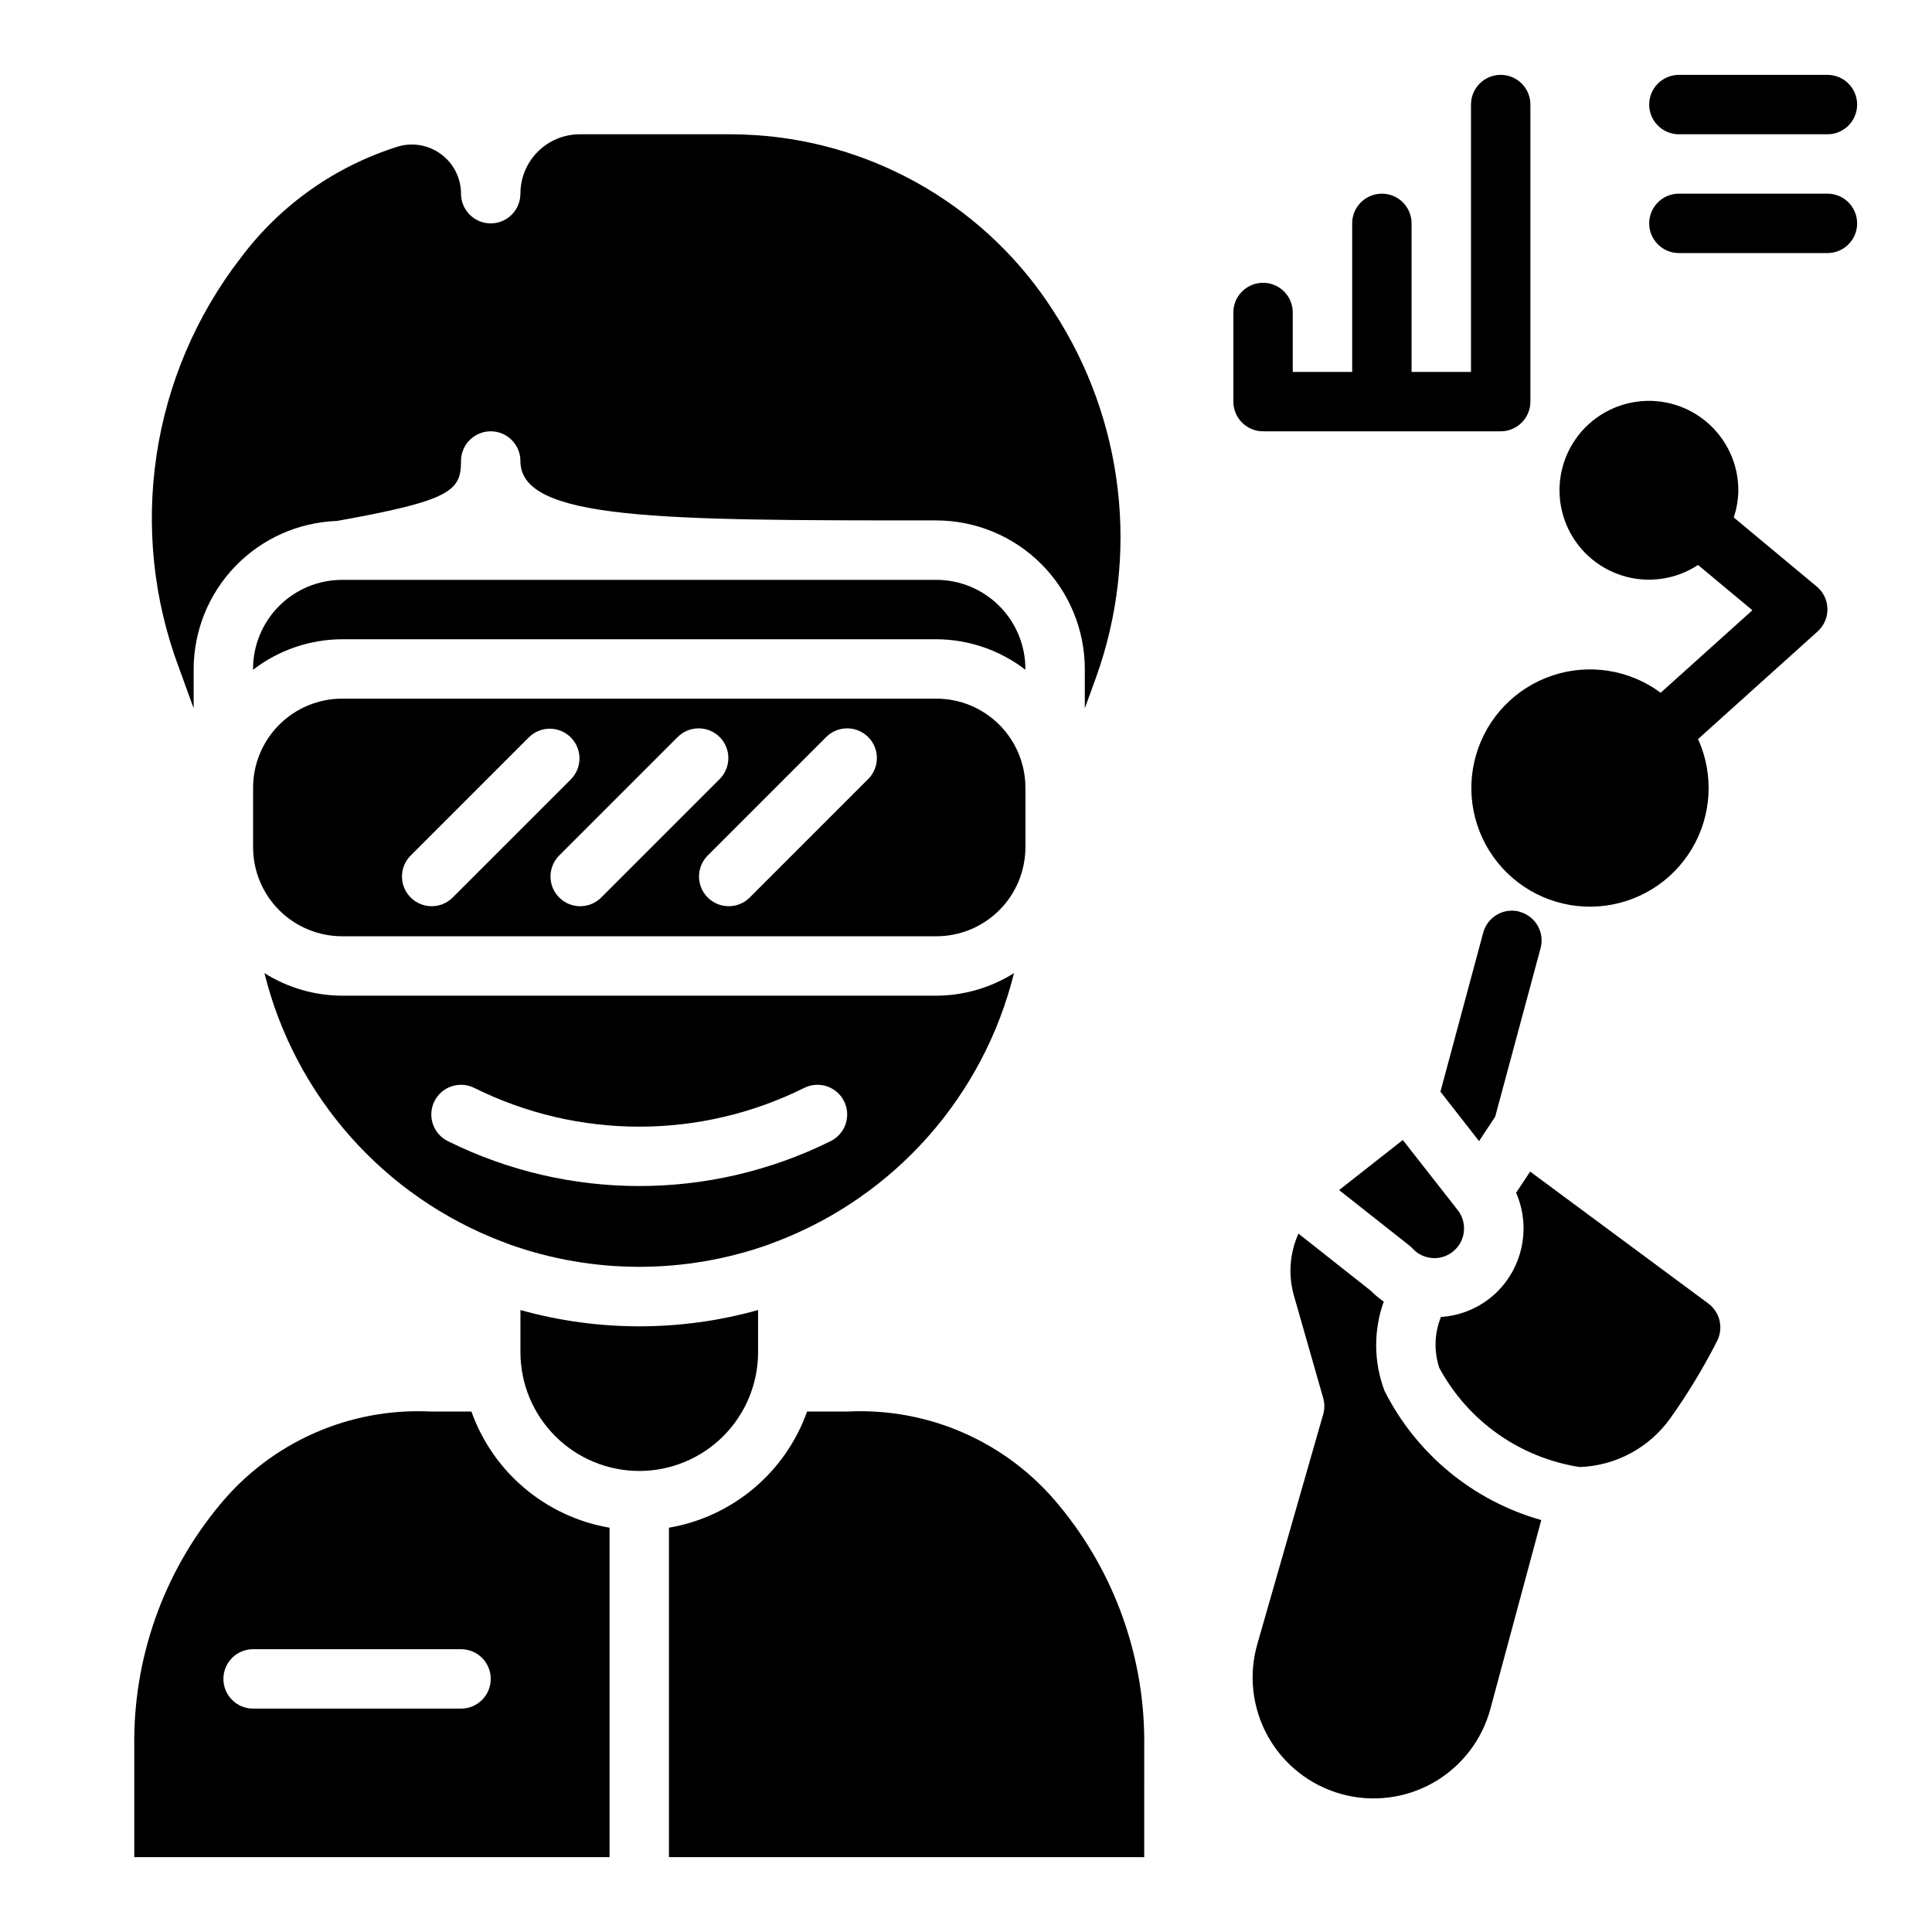
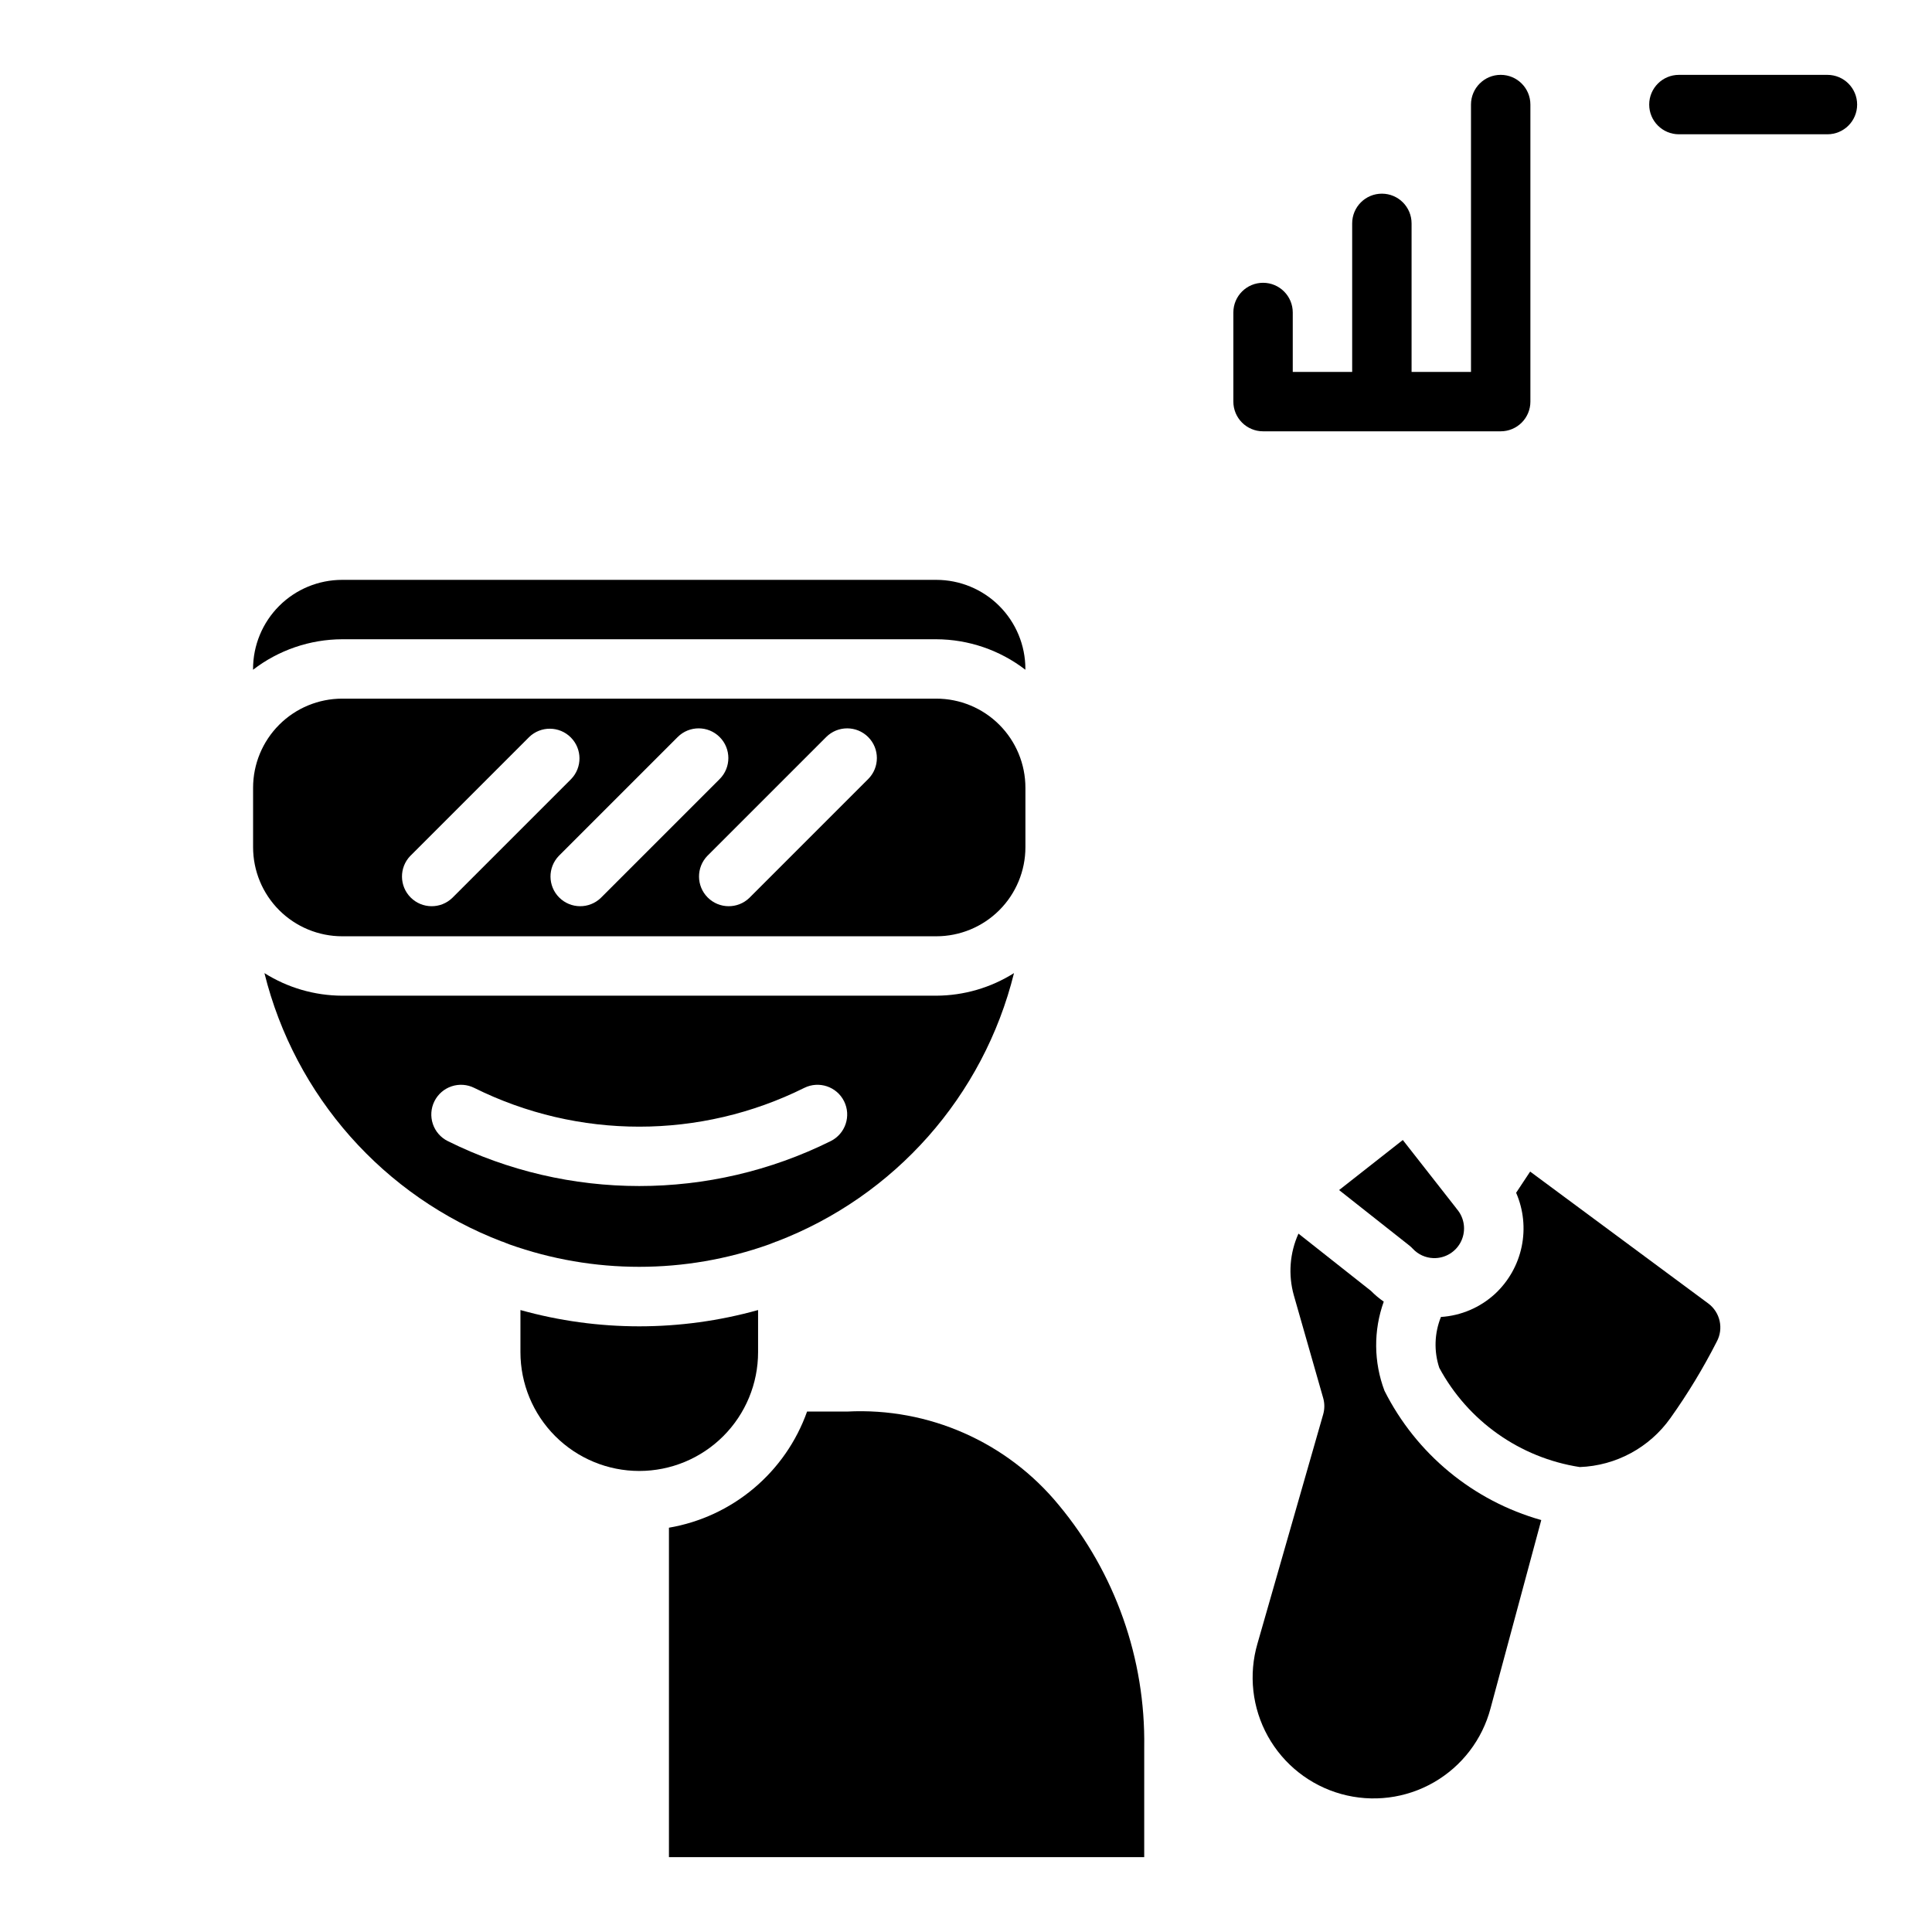
<svg xmlns="http://www.w3.org/2000/svg" fill="#000000" width="800px" height="800px" version="1.1" viewBox="144 144 512 512">
  <g>
    <path d="m549.57 250.43v-78.719c0-4.348-3.523-7.875-7.871-7.875-4.348 0-7.871 3.527-7.871 7.875v70.848h-15.746v-39.359c0-4.348-3.523-7.875-7.871-7.875-4.348 0-7.871 3.527-7.871 7.875v39.359h-15.746v-15.746c0-4.348-3.523-7.871-7.871-7.871s-7.871 3.523-7.871 7.871v23.617c0 2.09 0.828 4.09 2.305 5.566 1.477 1.477 3.481 2.305 5.566 2.305h62.977c2.086 0 4.09-0.828 5.566-2.305 1.477-1.477 2.305-3.477 2.305-5.566z" />
    <path d="m628.29 163.84h-39.363c-4.348 0-7.871 3.527-7.871 7.875 0 4.348 3.523 7.871 7.871 7.871h39.363c4.348 0 7.871-3.523 7.871-7.871 0-4.348-3.523-7.875-7.871-7.875z" />
-     <path d="m628.29 195.32h-39.363c-4.348 0-7.871 3.527-7.871 7.875 0 4.348 3.523 7.871 7.871 7.871h39.363c4.348 0 7.871-3.523 7.871-7.871 0-4.348-3.523-7.875-7.871-7.875z" />
-     <path d="m546.71 385.6c-2.019-0.543-4.168-0.258-5.977 0.789-1.809 1.043-3.129 2.766-3.668 4.785l-11.336 42.133 10.234 13.098 4.273-6.465 12.035-44.668c0.543-2.016 0.262-4.164-0.785-5.973-1.043-1.809-2.762-3.129-4.777-3.668z" />
    <path d="m477.25 579.54c-2.41 8.234-1.418 17.09 2.75 24.586 4.168 7.496 11.168 13.008 19.434 15.305 8.266 2.297 17.105 1.188 24.543-3.086 7.441-4.273 12.855-11.348 15.039-19.645l13.438-49.871v0.004c-18.047-5.086-33.125-17.52-41.551-34.266-2.871-7.602-2.941-15.973-0.195-23.617-1.219-0.848-2.352-1.801-3.394-2.859l-19.207-15.168c-2.32 5.137-2.754 10.926-1.227 16.352l7.777 27.215v-0.004c0.402 1.414 0.402 2.914 0 4.332z" />
    <path d="m586.7 519.78c4.578-6.43 8.672-13.195 12.258-20.23 1.863-3.449 0.918-7.746-2.223-10.098l-47.23-34.969-3.715 5.613c1.953 4.488 2.465 9.473 1.469 14.266-0.996 4.793-3.453 9.16-7.035 12.5-3.938 3.633-9.008 5.805-14.359 6.148-1.738 4.301-1.895 9.086-0.434 13.492 7.606 14.105 21.383 23.836 37.219 26.285 9.605-0.352 18.5-5.16 24.051-13.008z" />
    <path d="m518.39 474.91c1.414 1.531 3.379 2.43 5.461 2.5 3.148 0.109 6.059-1.672 7.394-4.527 1.336-2.852 0.844-6.227-1.254-8.578l-0.102-0.156-14.129-18.035-16.887 13.266 18.625 14.703c0.316 0.254 0.613 0.527 0.891 0.828z" />
    <path d="m211.07 368.51c0 6.262 2.488 12.27 6.918 16.699 4.426 4.426 10.434 6.914 16.699 6.914h157.44c6.266 0 12.273-2.488 16.699-6.914 4.43-4.43 6.918-10.438 6.918-16.699v-15.746c0-6.262-2.488-12.27-6.918-16.699-4.426-4.43-10.434-6.918-16.699-6.918h-157.44c-6.266 0-12.273 2.488-16.699 6.918-4.43 4.43-6.918 10.438-6.918 16.699zm163.01-29.18-0.004-0.004c3.074 3.074 3.074 8.059 0 11.133l-31.488 31.488c-3.086 2.981-7.996 2.938-11.035-0.098-3.035-3.035-3.078-7.945-0.094-11.035l31.488-31.488c3.074-3.074 8.055-3.074 11.129 0zm-39.359 0-0.004-0.004c3.074 3.074 3.074 8.059 0 11.133l-31.488 31.488c-3.086 2.981-7.996 2.938-11.035-0.098-3.035-3.035-3.078-7.945-0.094-11.035l31.488-31.488c3.074-3.074 8.055-3.074 11.129 0zm-81.98 31.488 31.488-31.488v-0.004c3.086-2.984 7.996-2.941 11.035 0.098 3.035 3.035 3.078 7.945 0.094 11.035l-31.488 31.488c-3.09 2.981-8 2.938-11.035-0.098-3.035-3.035-3.078-7.945-0.094-11.035z" />
-     <path d="m195.32 331.7v-10.422c0.031-10.168 3.996-19.934 11.066-27.242 7.066-7.312 16.691-11.602 26.855-11.977h0.055c30.324-5.43 32.875-8.012 32.875-15.883 0-4.348 3.523-7.875 7.871-7.875s7.871 3.527 7.871 7.875c0 15.742 37.117 15.742 110.21 15.742 10.438 0.012 20.441 4.164 27.82 11.543 7.379 7.379 11.527 17.383 11.543 27.816v10.43l2.992-8.227-0.004 0.004c11.605-32.281 7.453-68.133-11.223-96.906-17.328-27.176-46.52-44.52-78.676-46.746-2.492-0.164-5.019-0.25-7.555-0.25h-39.359c-4.176 0-8.184 1.66-11.133 4.609-2.953 2.953-4.613 6.957-4.613 11.133 0 4.348-3.523 7.875-7.871 7.875s-7.871-3.527-7.871-7.875c-0.004-4.039-1.883-7.852-5.086-10.316-3.199-2.465-7.367-3.309-11.273-2.277-16.777 5.168-31.48 15.523-41.996 29.574-23.98 31.016-30.148 72.25-16.297 108.93z" />
    <path d="m277.07 473.04h0.078c0.613 0.227 1.211 0.512 1.836 0.73h-0.004c22.266 7.934 46.586 7.934 68.852 0 0.629-0.219 1.219-0.504 1.836-0.73h0.078-0.004c31.375-11.98 54.898-38.559 62.977-71.156-6.168 3.883-13.305 5.957-20.594 5.984h-157.44c-7.297-0.023-14.438-2.098-20.609-5.984 8.082 32.602 31.613 59.18 62.992 71.156zm-17.941-37.203c0.934-1.871 2.57-3.293 4.551-3.953 1.98-0.66 4.144-0.508 6.012 0.426 27.535 13.691 59.895 13.691 87.43 0 3.891-1.941 8.621-0.363 10.562 3.527 1.945 3.891 0.363 8.621-3.527 10.562-31.969 15.883-69.531 15.883-101.5 0-1.871-0.93-3.293-2.566-3.953-4.551-0.66-1.98-0.508-4.144 0.426-6.012z" />
    <path d="m392.12 313.41c8.547 0.027 16.844 2.867 23.617 8.078v-0.207c0-6.262-2.488-12.27-6.918-16.699-4.426-4.43-10.434-6.914-16.699-6.914h-157.44c-6.266 0-12.273 2.484-16.699 6.914-4.43 4.43-6.918 10.438-6.918 16.699v0.207c6.773-5.211 15.07-8.051 23.617-8.078z" />
    <path d="m313.41 533.82c8.352 0 16.359-3.32 22.266-9.223 5.906-5.906 9.223-13.914 9.223-22.266v-11.156c-20.598 5.754-42.379 5.754-62.977 0v11.156c0 8.352 3.316 16.359 9.223 22.266 5.906 5.902 13.914 9.223 22.266 9.223z" />
-     <path d="m305.54 548.86c-8.285-1.418-16.043-5.016-22.477-10.426s-11.312-12.434-14.129-20.355h-10.629c-21.555-1.121-42.363 8.055-56.07 24.727-14.98 18.016-23.016 40.801-22.648 64.227v29.129h125.95zm-39.359 47.941h-55.105c-4.348 0-7.871-3.527-7.871-7.875 0-4.348 3.523-7.871 7.871-7.871h55.105c4.348 0 7.871 3.523 7.871 7.871 0 4.348-3.523 7.875-7.871 7.875z" />
    <path d="m447.23 607.03c0.355-23.414-7.676-46.18-22.648-64.188-13.699-16.688-34.508-25.879-56.07-24.766h-10.629c-2.816 7.922-7.695 14.945-14.129 20.355s-14.191 9.008-22.477 10.426v87.301h125.95z" />
-     <path d="m603.46 281.13c0.77-2.285 1.176-4.676 1.215-7.086 0.035-7.094-3.109-13.824-8.566-18.355-5.457-4.527-12.656-6.371-19.617-5.027-6.965 1.344-12.957 5.734-16.34 11.969-3.383 6.234-3.793 13.652-1.121 20.223 2.672 6.566 8.145 11.594 14.914 13.699 6.773 2.106 14.129 1.066 20.055-2.828l14.398 11.996-24.301 21.867c-8.262-6.129-19.004-7.828-28.754-4.551-9.754 3.281-17.285 11.121-20.164 21-2.883 9.879-0.746 20.539 5.715 28.547 6.461 8.008 16.43 12.344 26.695 11.617 10.262-0.727 19.52-6.434 24.785-15.273 5.266-8.836 5.871-19.695 1.625-29.066l31.684-28.52c1.699-1.527 2.648-3.715 2.606-5.996-0.039-2.285-1.07-4.434-2.824-5.898z" />
  </g>
</svg>